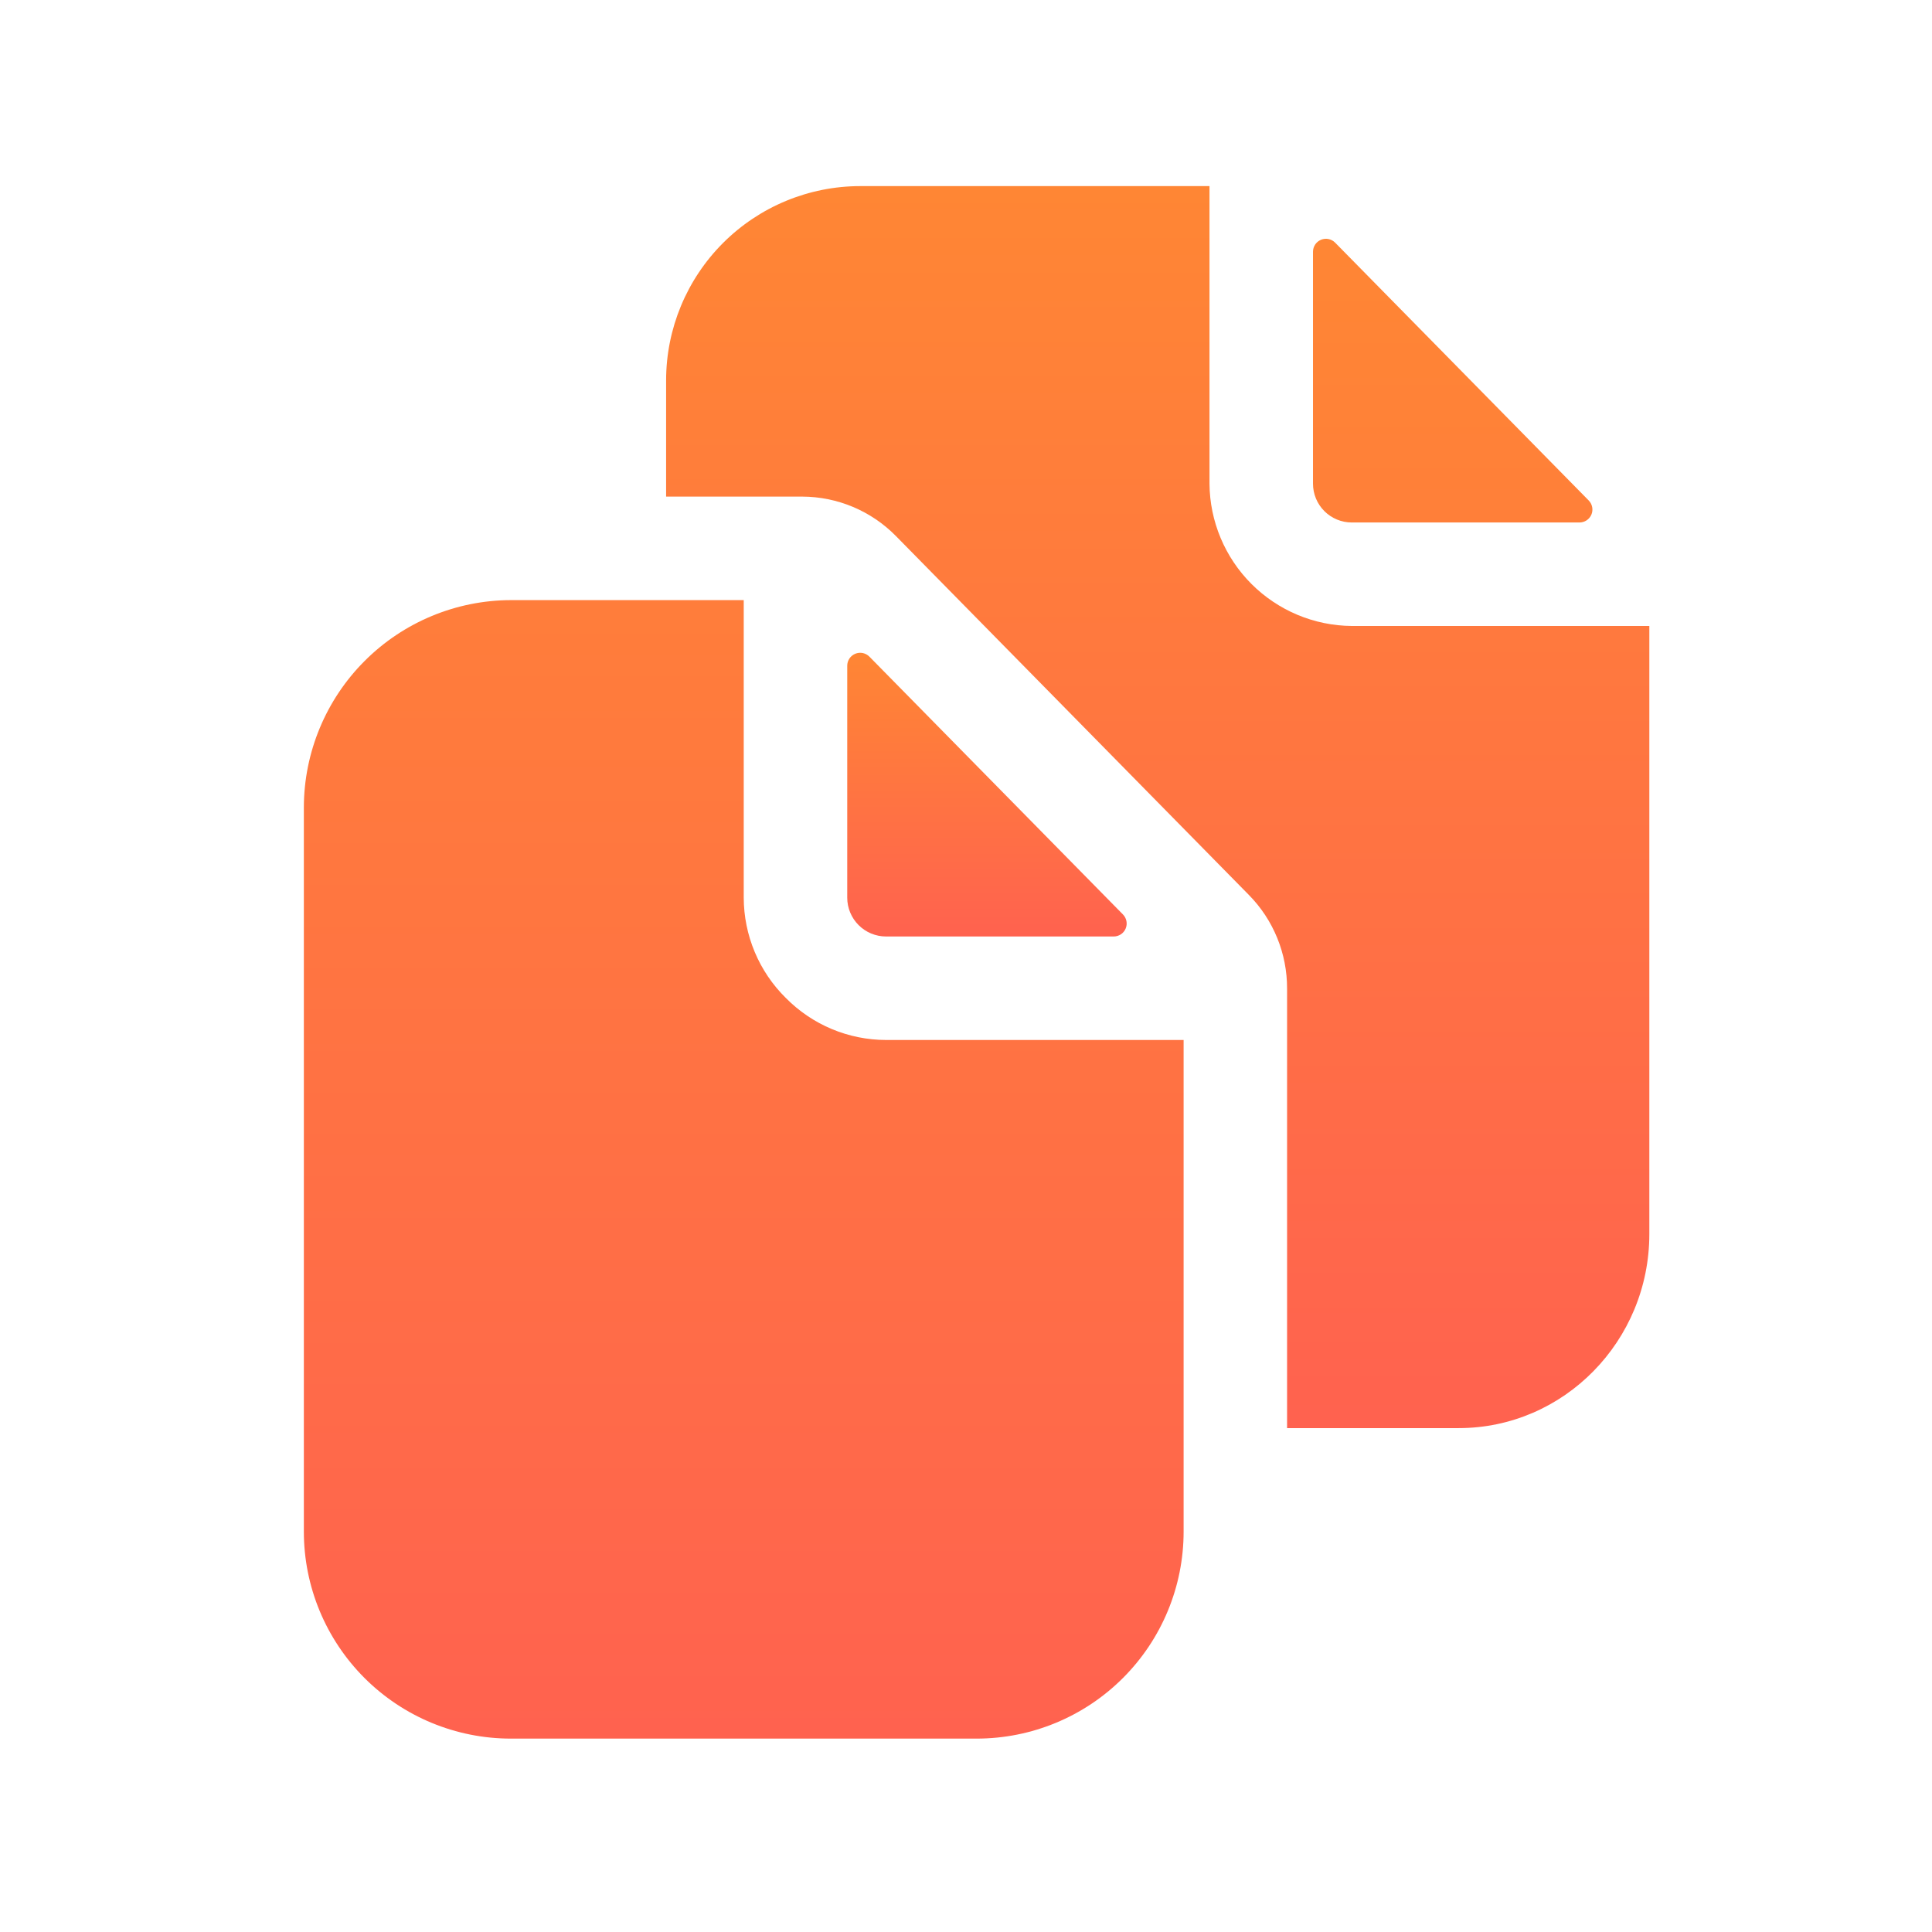
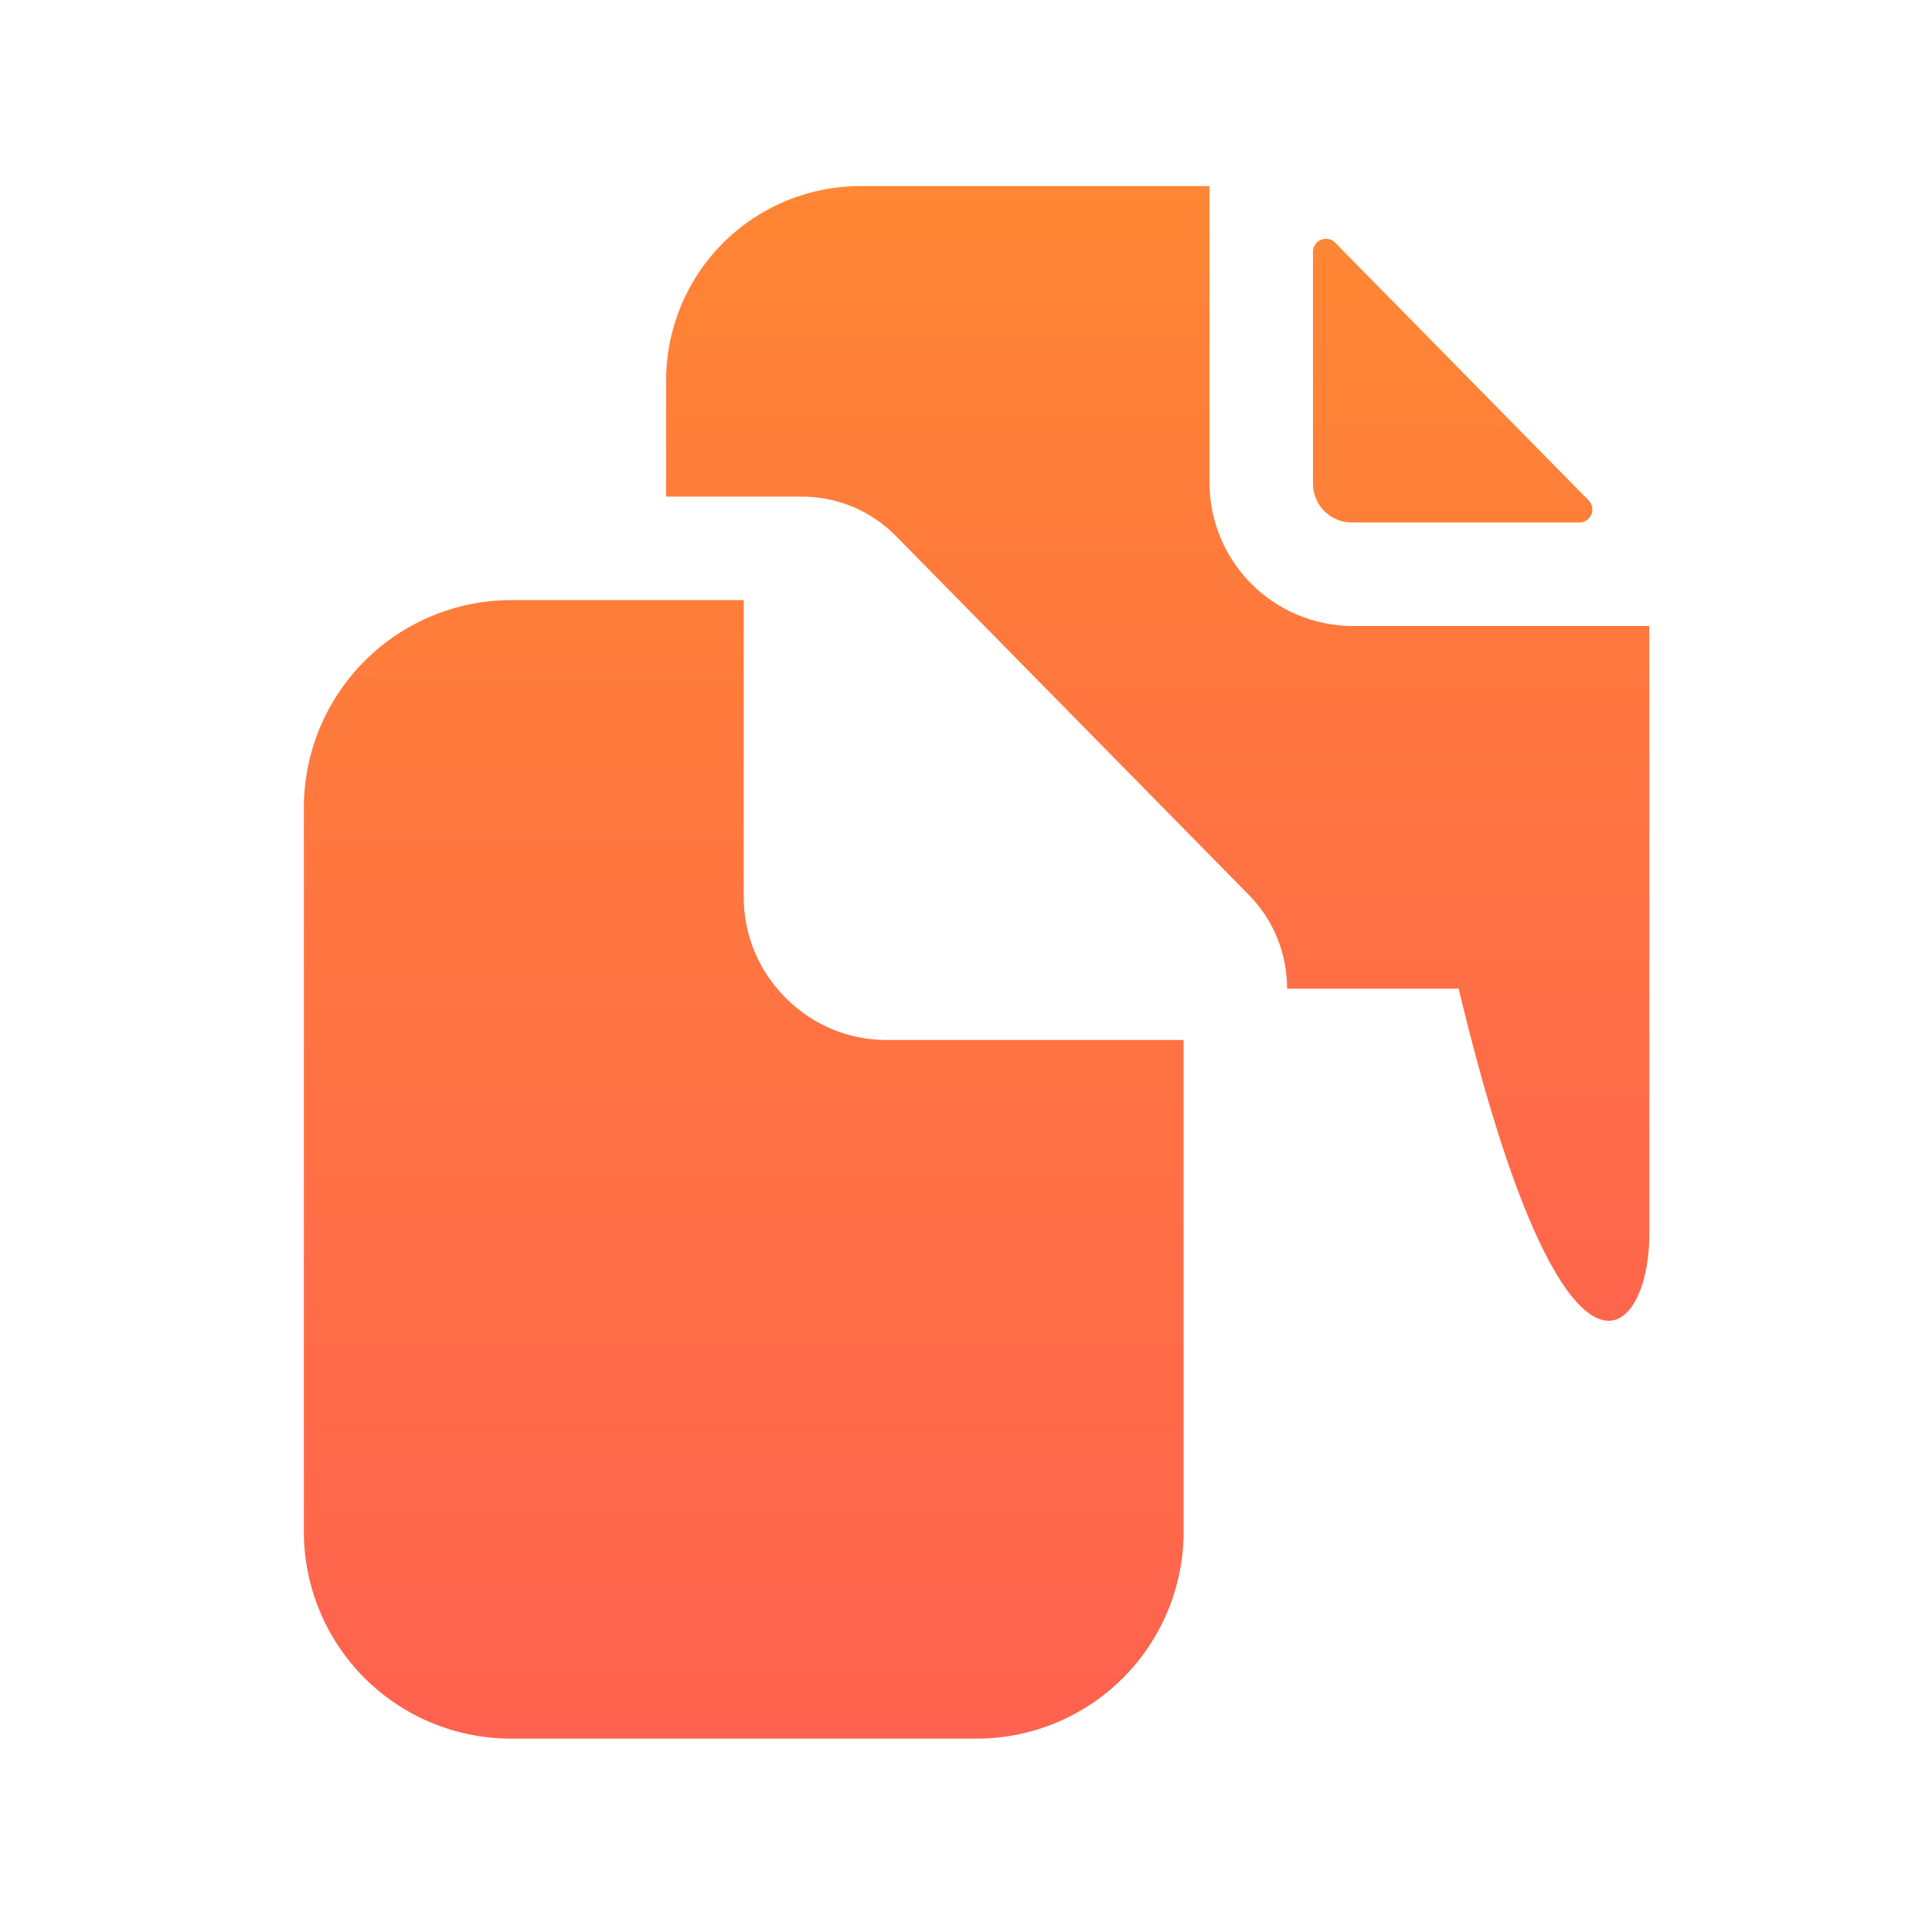
<svg xmlns="http://www.w3.org/2000/svg" width="91" height="91" viewBox="0 0 91 91" fill="none">
-   <path d="M52.458 44.11C52.578 44.11 52.695 44.074 52.795 44.008C52.895 43.942 52.974 43.847 53.02 43.736C53.067 43.626 53.08 43.504 53.057 43.386C53.034 43.268 52.978 43.159 52.894 43.074L40.95 30.929C40.865 30.843 40.756 30.784 40.638 30.759C40.519 30.735 40.396 30.747 40.284 30.793C40.172 30.839 40.077 30.917 40.009 31.017C39.942 31.118 39.906 31.236 39.906 31.357V42.282C39.906 42.766 40.099 43.231 40.442 43.574C40.785 43.917 41.249 44.11 41.734 44.11H52.458Z" fill="url(#paint0_linear_3142_1064)" />
  <path d="M37.012 47.004C36.386 46.387 35.889 45.652 35.549 44.841C35.209 44.03 35.033 43.16 35.031 42.282V28.266H24.062C21.479 28.273 19.003 29.303 17.177 31.13C15.35 32.957 14.32 35.432 14.312 38.016V72.141C14.312 74.727 15.34 77.207 17.168 79.035C18.997 80.864 21.477 81.891 24.062 81.891H46C48.586 81.891 51.066 80.864 52.894 79.035C54.723 77.207 55.75 74.727 55.75 72.141V48.985H41.734C40.855 48.983 39.985 48.808 39.175 48.468C38.364 48.128 37.629 47.63 37.012 47.004ZM63.672 24.61H74.395C74.515 24.61 74.633 24.574 74.733 24.508C74.833 24.442 74.911 24.347 74.958 24.236C75.004 24.126 75.017 24.004 74.994 23.886C74.972 23.768 74.915 23.659 74.831 23.574L62.887 11.429C62.802 11.343 62.694 11.284 62.575 11.259C62.457 11.235 62.334 11.247 62.222 11.293C62.11 11.339 62.014 11.417 61.947 11.517C61.88 11.618 61.844 11.736 61.844 11.857V22.782C61.844 23.266 62.036 23.731 62.379 24.074C62.722 24.417 63.187 24.61 63.672 24.61Z" fill="url(#paint1_linear_3142_1064)" />
-   <path d="M63.672 29.484C61.898 29.471 60.201 28.76 58.947 27.506C57.693 26.252 56.982 24.555 56.969 22.781V8.766H40.516C38.092 8.768 35.769 9.732 34.055 11.446C32.342 13.16 31.378 15.483 31.375 17.906V23.391H37.792C38.611 23.394 39.421 23.559 40.176 23.876C40.931 24.194 41.616 24.657 42.191 25.24L58.821 42.15C59.982 43.327 60.629 44.915 60.623 46.568V67.266H68.705C73.658 67.266 77.686 63.164 77.686 58.125V29.484H63.672Z" fill="url(#paint2_linear_3142_1064)" />
+   <path d="M63.672 29.484C61.898 29.471 60.201 28.76 58.947 27.506C57.693 26.252 56.982 24.555 56.969 22.781V8.766H40.516C38.092 8.768 35.769 9.732 34.055 11.446C32.342 13.16 31.378 15.483 31.375 17.906V23.391H37.792C38.611 23.394 39.421 23.559 40.176 23.876C40.931 24.194 41.616 24.657 42.191 25.24L58.821 42.15C59.982 43.327 60.629 44.915 60.623 46.568H68.705C73.658 67.266 77.686 63.164 77.686 58.125V29.484H63.672Z" fill="url(#paint2_linear_3142_1064)" />
  <defs>
    <linearGradient id="paint0_linear_3142_1064" x1="46.487" y1="30.747" x2="46.487" y2="44.11" gradientUnits="userSpaceOnUse">
      <stop stop-color="#FF8634" />
      <stop offset="1" stop-color="#FF624F" />
    </linearGradient>
    <linearGradient id="paint1_linear_3142_1064" x1="44.659" y1="11.247" x2="44.659" y2="81.891" gradientUnits="userSpaceOnUse">
      <stop stop-color="#FF8634" />
      <stop offset="1" stop-color="#FF624F" />
    </linearGradient>
    <linearGradient id="paint2_linear_3142_1064" x1="54.531" y1="8.766" x2="54.531" y2="67.266" gradientUnits="userSpaceOnUse">
      <stop stop-color="#FF8634" />
      <stop offset="1" stop-color="#FF624F" />
    </linearGradient>
  </defs>
</svg>